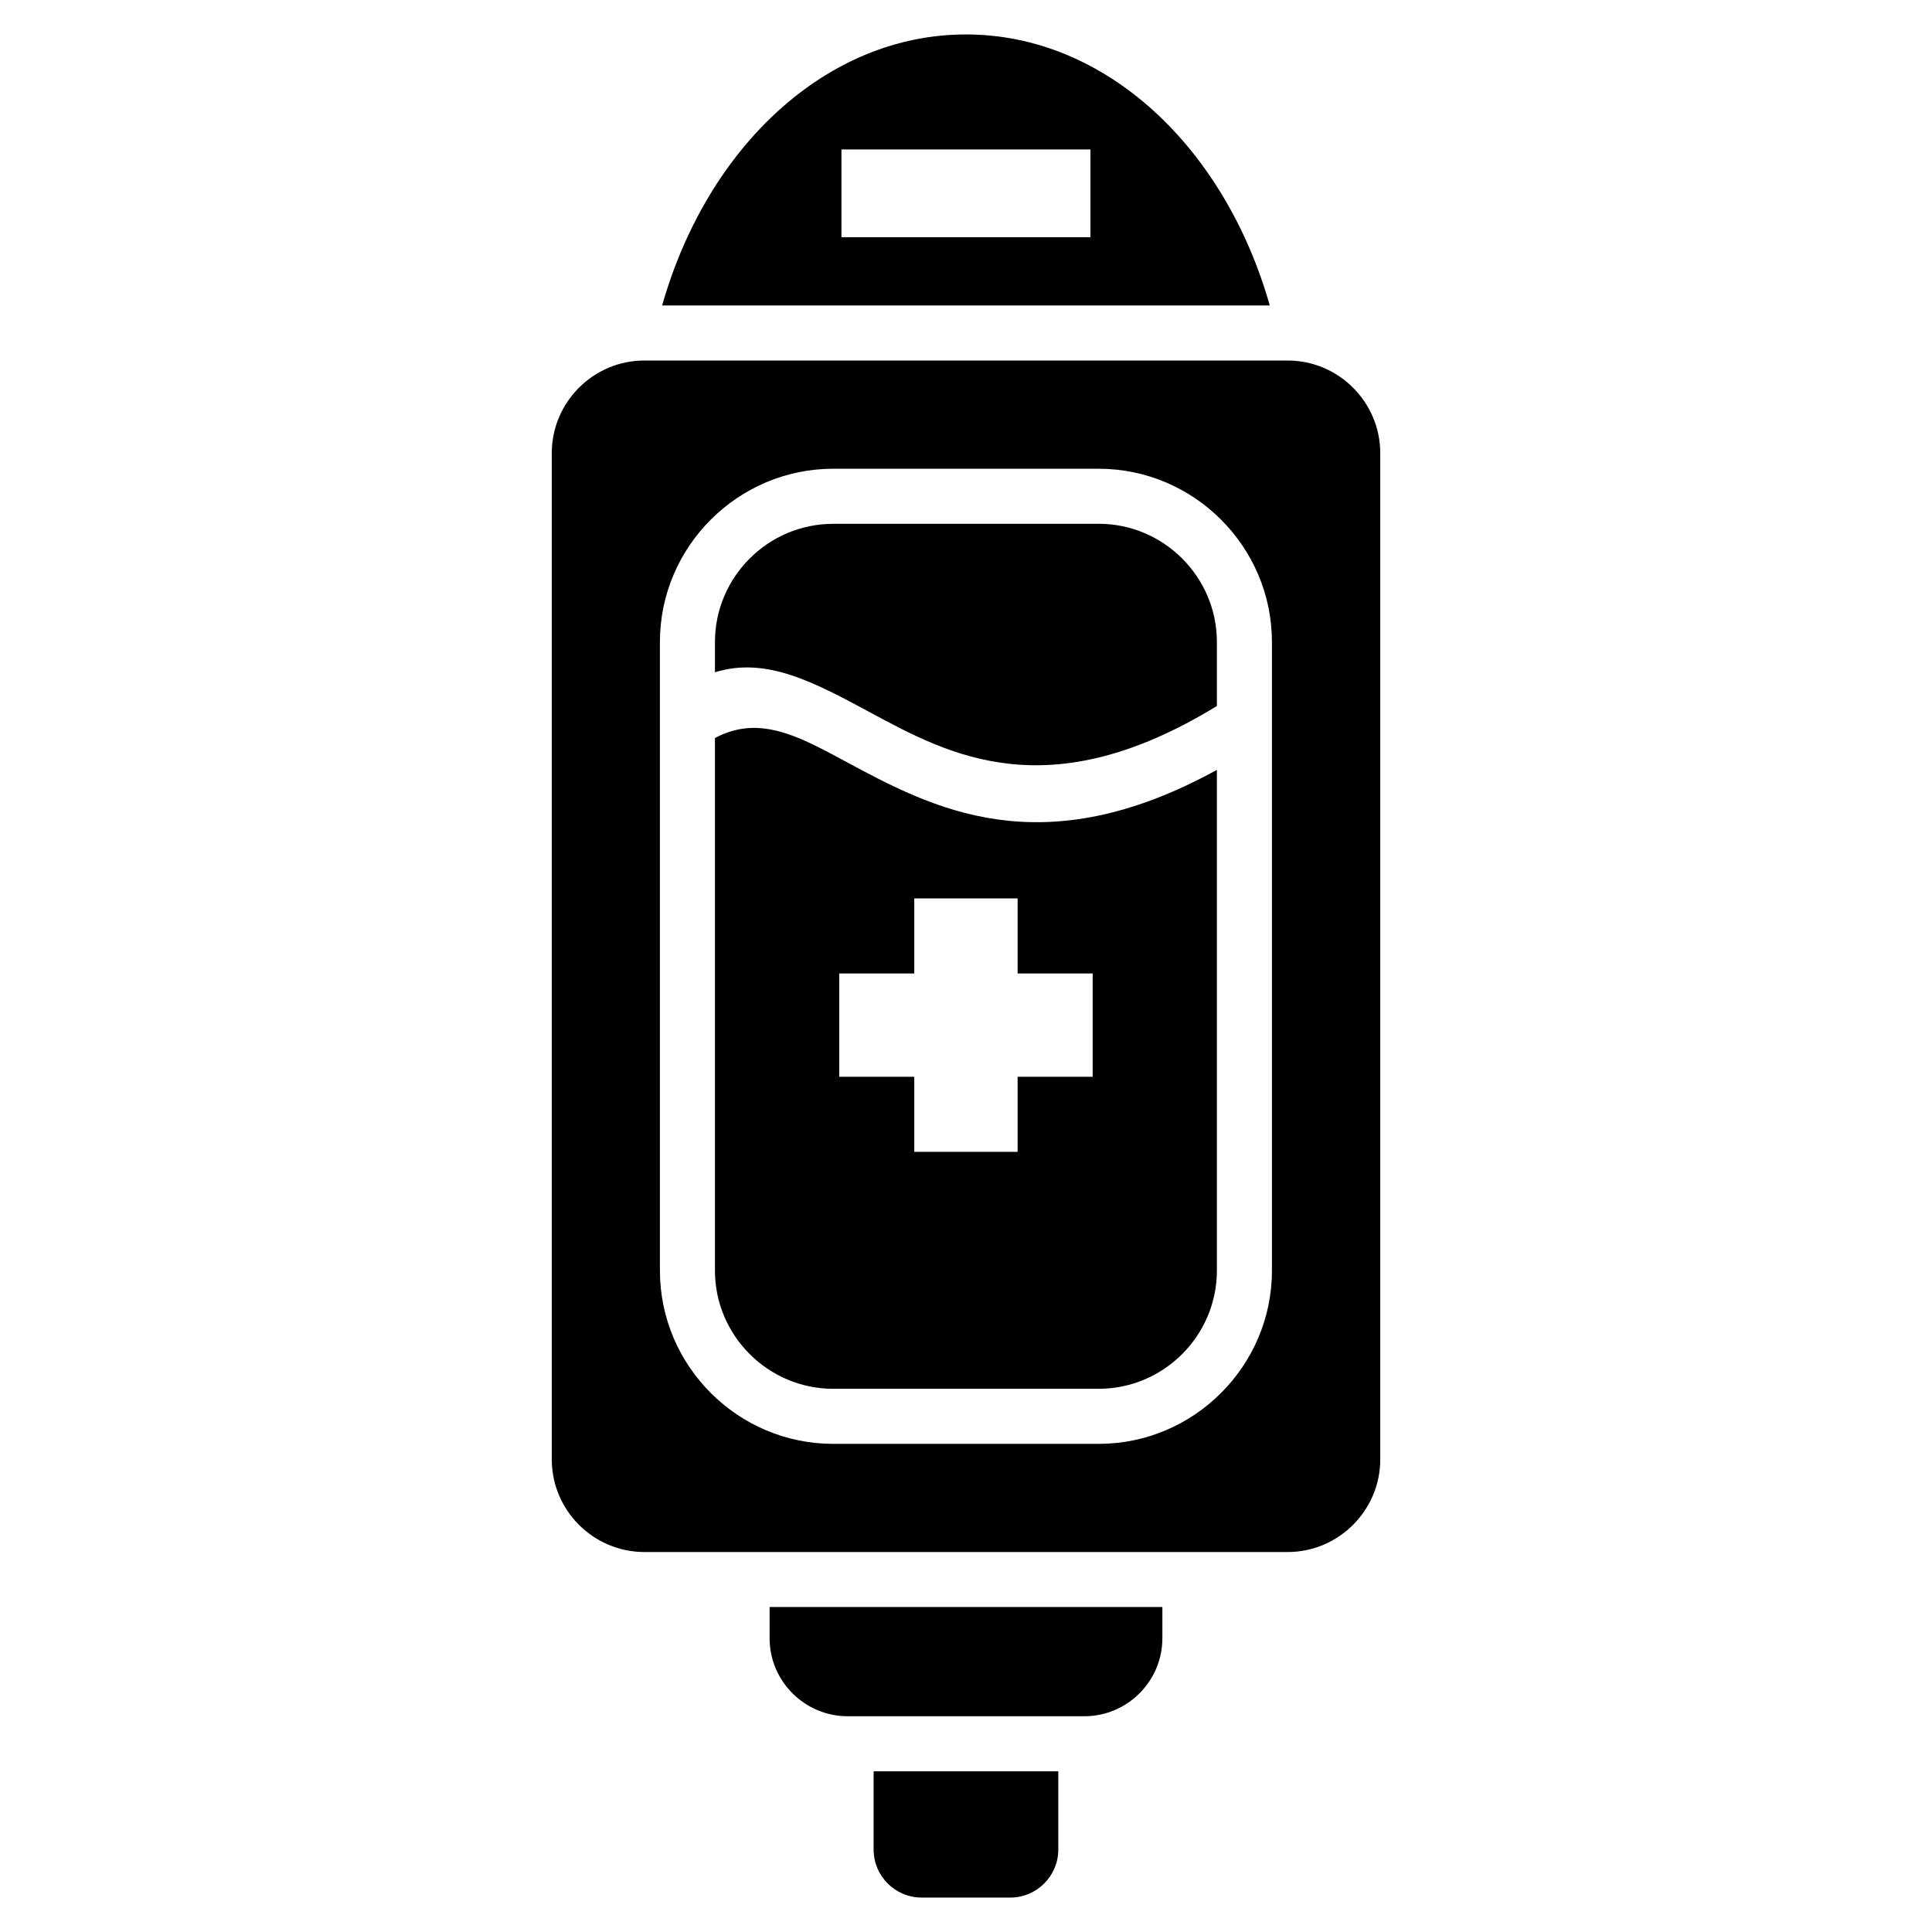
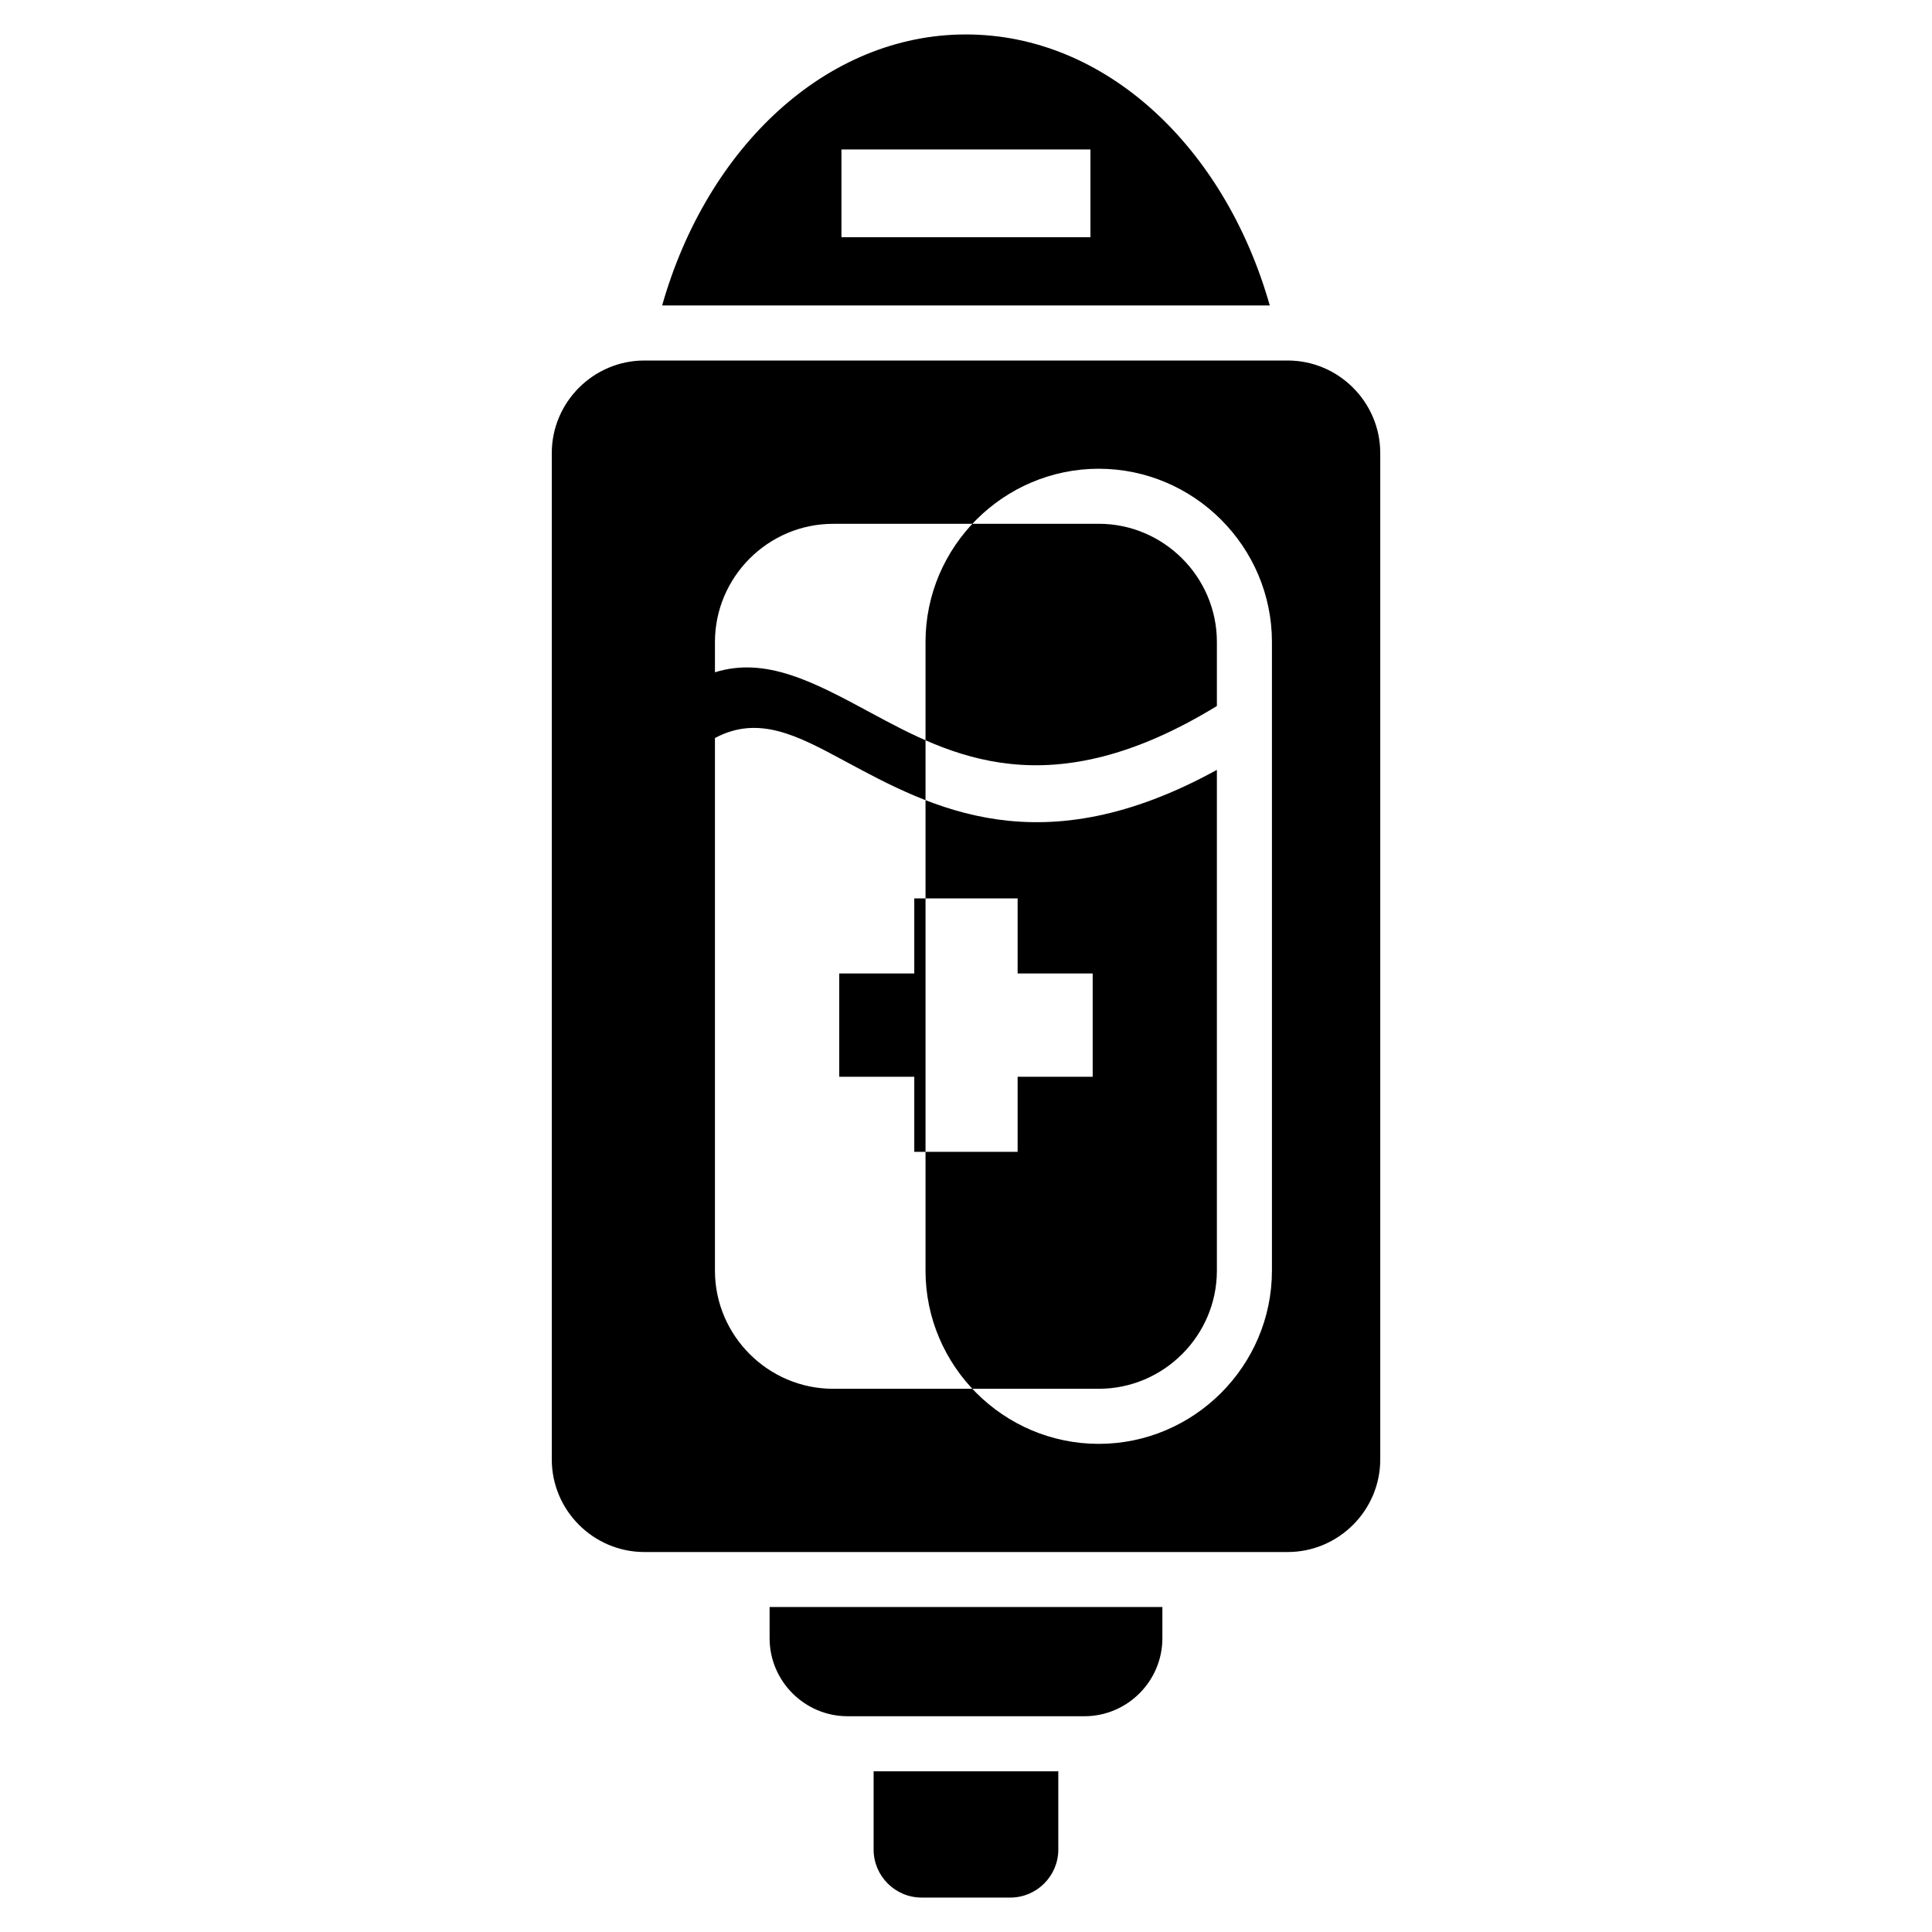
<svg xmlns="http://www.w3.org/2000/svg" fill="#000000" width="800px" height="800px" version="1.1" viewBox="144 144 512 512">
-   <path d="m314.76 239.54h170.49c13.496 0 24.531 11.047 24.531 24.531v266.7c0 13.496-11.047 24.531-24.531 24.531h-170.49c-13.496 0-24.531-11.035-24.531-24.531v-266.7c0-13.496 11.035-24.531 24.531-24.531zm109.7 373.87v20.754c0 6.996-5.715 12.711-12.711 12.711h-23.52c-6.996 0-12.711-5.715-12.711-12.711v-20.754zm27.582-43.531v8.281c0 11.367-9.297 20.66-20.66 20.66h-62.77c-11.367 0-20.66-9.297-20.66-20.66v-8.281h104.09zm-52.055-416.75c37.062 0 68.621 29.941 80.516 71.824h-161.03c11.895-41.883 43.438-71.824 80.516-71.824zm-32.996 30.484h65.988v23.246h-65.988zm-2.207 99.195h70.387c17.215 0 31.316 14.086 31.316 31.316v16.973c-44.496 27.25-70.734 13.105-91.789 1.754-14.887-8.027-27.676-14.918-41.23-10.688v-8.027c0-17.215 14.086-31.316 31.316-31.316zm21.508 99.285h27.387v19.891h19.891v27.371h-19.891v19.891h-27.387v-19.891h-19.891v-27.371h19.891zm80.195-34.066v132.7c0 17.215-14.086 31.316-31.316 31.316h-70.387c-17.215 0-31.316-14.102-31.316-31.316v-141.14c11.562-6.195 21.977-0.605 34.34 6.062 23.262 12.547 52.023 28.039 98.684 2.371zm-101.7-79.805h70.387c25.242 0 45.902 20.66 45.902 45.902v166.61c0 25.242-20.66 45.902-45.902 45.902h-70.387c-25.242 0-45.902-20.645-45.902-45.902v-166.61c0-25.242 20.66-45.902 45.902-45.902z" fill-rule="evenodd" />
+   <path d="m314.76 239.54h170.49c13.496 0 24.531 11.047 24.531 24.531v266.7c0 13.496-11.047 24.531-24.531 24.531h-170.49c-13.496 0-24.531-11.035-24.531-24.531v-266.7c0-13.496 11.035-24.531 24.531-24.531zm109.7 373.87v20.754c0 6.996-5.715 12.711-12.711 12.711h-23.52c-6.996 0-12.711-5.715-12.711-12.711v-20.754zm27.582-43.531v8.281c0 11.367-9.297 20.66-20.66 20.66h-62.77c-11.367 0-20.66-9.297-20.66-20.66v-8.281h104.09zm-52.055-416.75c37.062 0 68.621 29.941 80.516 71.824h-161.03c11.895-41.883 43.438-71.824 80.516-71.824zm-32.996 30.484h65.988v23.246h-65.988zm-2.207 99.195h70.387c17.215 0 31.316 14.086 31.316 31.316v16.973c-44.496 27.25-70.734 13.105-91.789 1.754-14.887-8.027-27.676-14.918-41.23-10.688v-8.027c0-17.215 14.086-31.316 31.316-31.316zm21.508 99.285h27.387v19.891h19.891v27.371h-19.891v19.891h-27.387v-19.891h-19.891v-27.371h19.891zm80.195-34.066v132.7c0 17.215-14.086 31.316-31.316 31.316h-70.387c-17.215 0-31.316-14.102-31.316-31.316v-141.14c11.562-6.195 21.977-0.605 34.34 6.062 23.262 12.547 52.023 28.039 98.684 2.371zm-101.7-79.805h70.387c25.242 0 45.902 20.66 45.902 45.902v166.61c0 25.242-20.66 45.902-45.902 45.902c-25.242 0-45.902-20.645-45.902-45.902v-166.61c0-25.242 20.66-45.902 45.902-45.902z" fill-rule="evenodd" />
</svg>